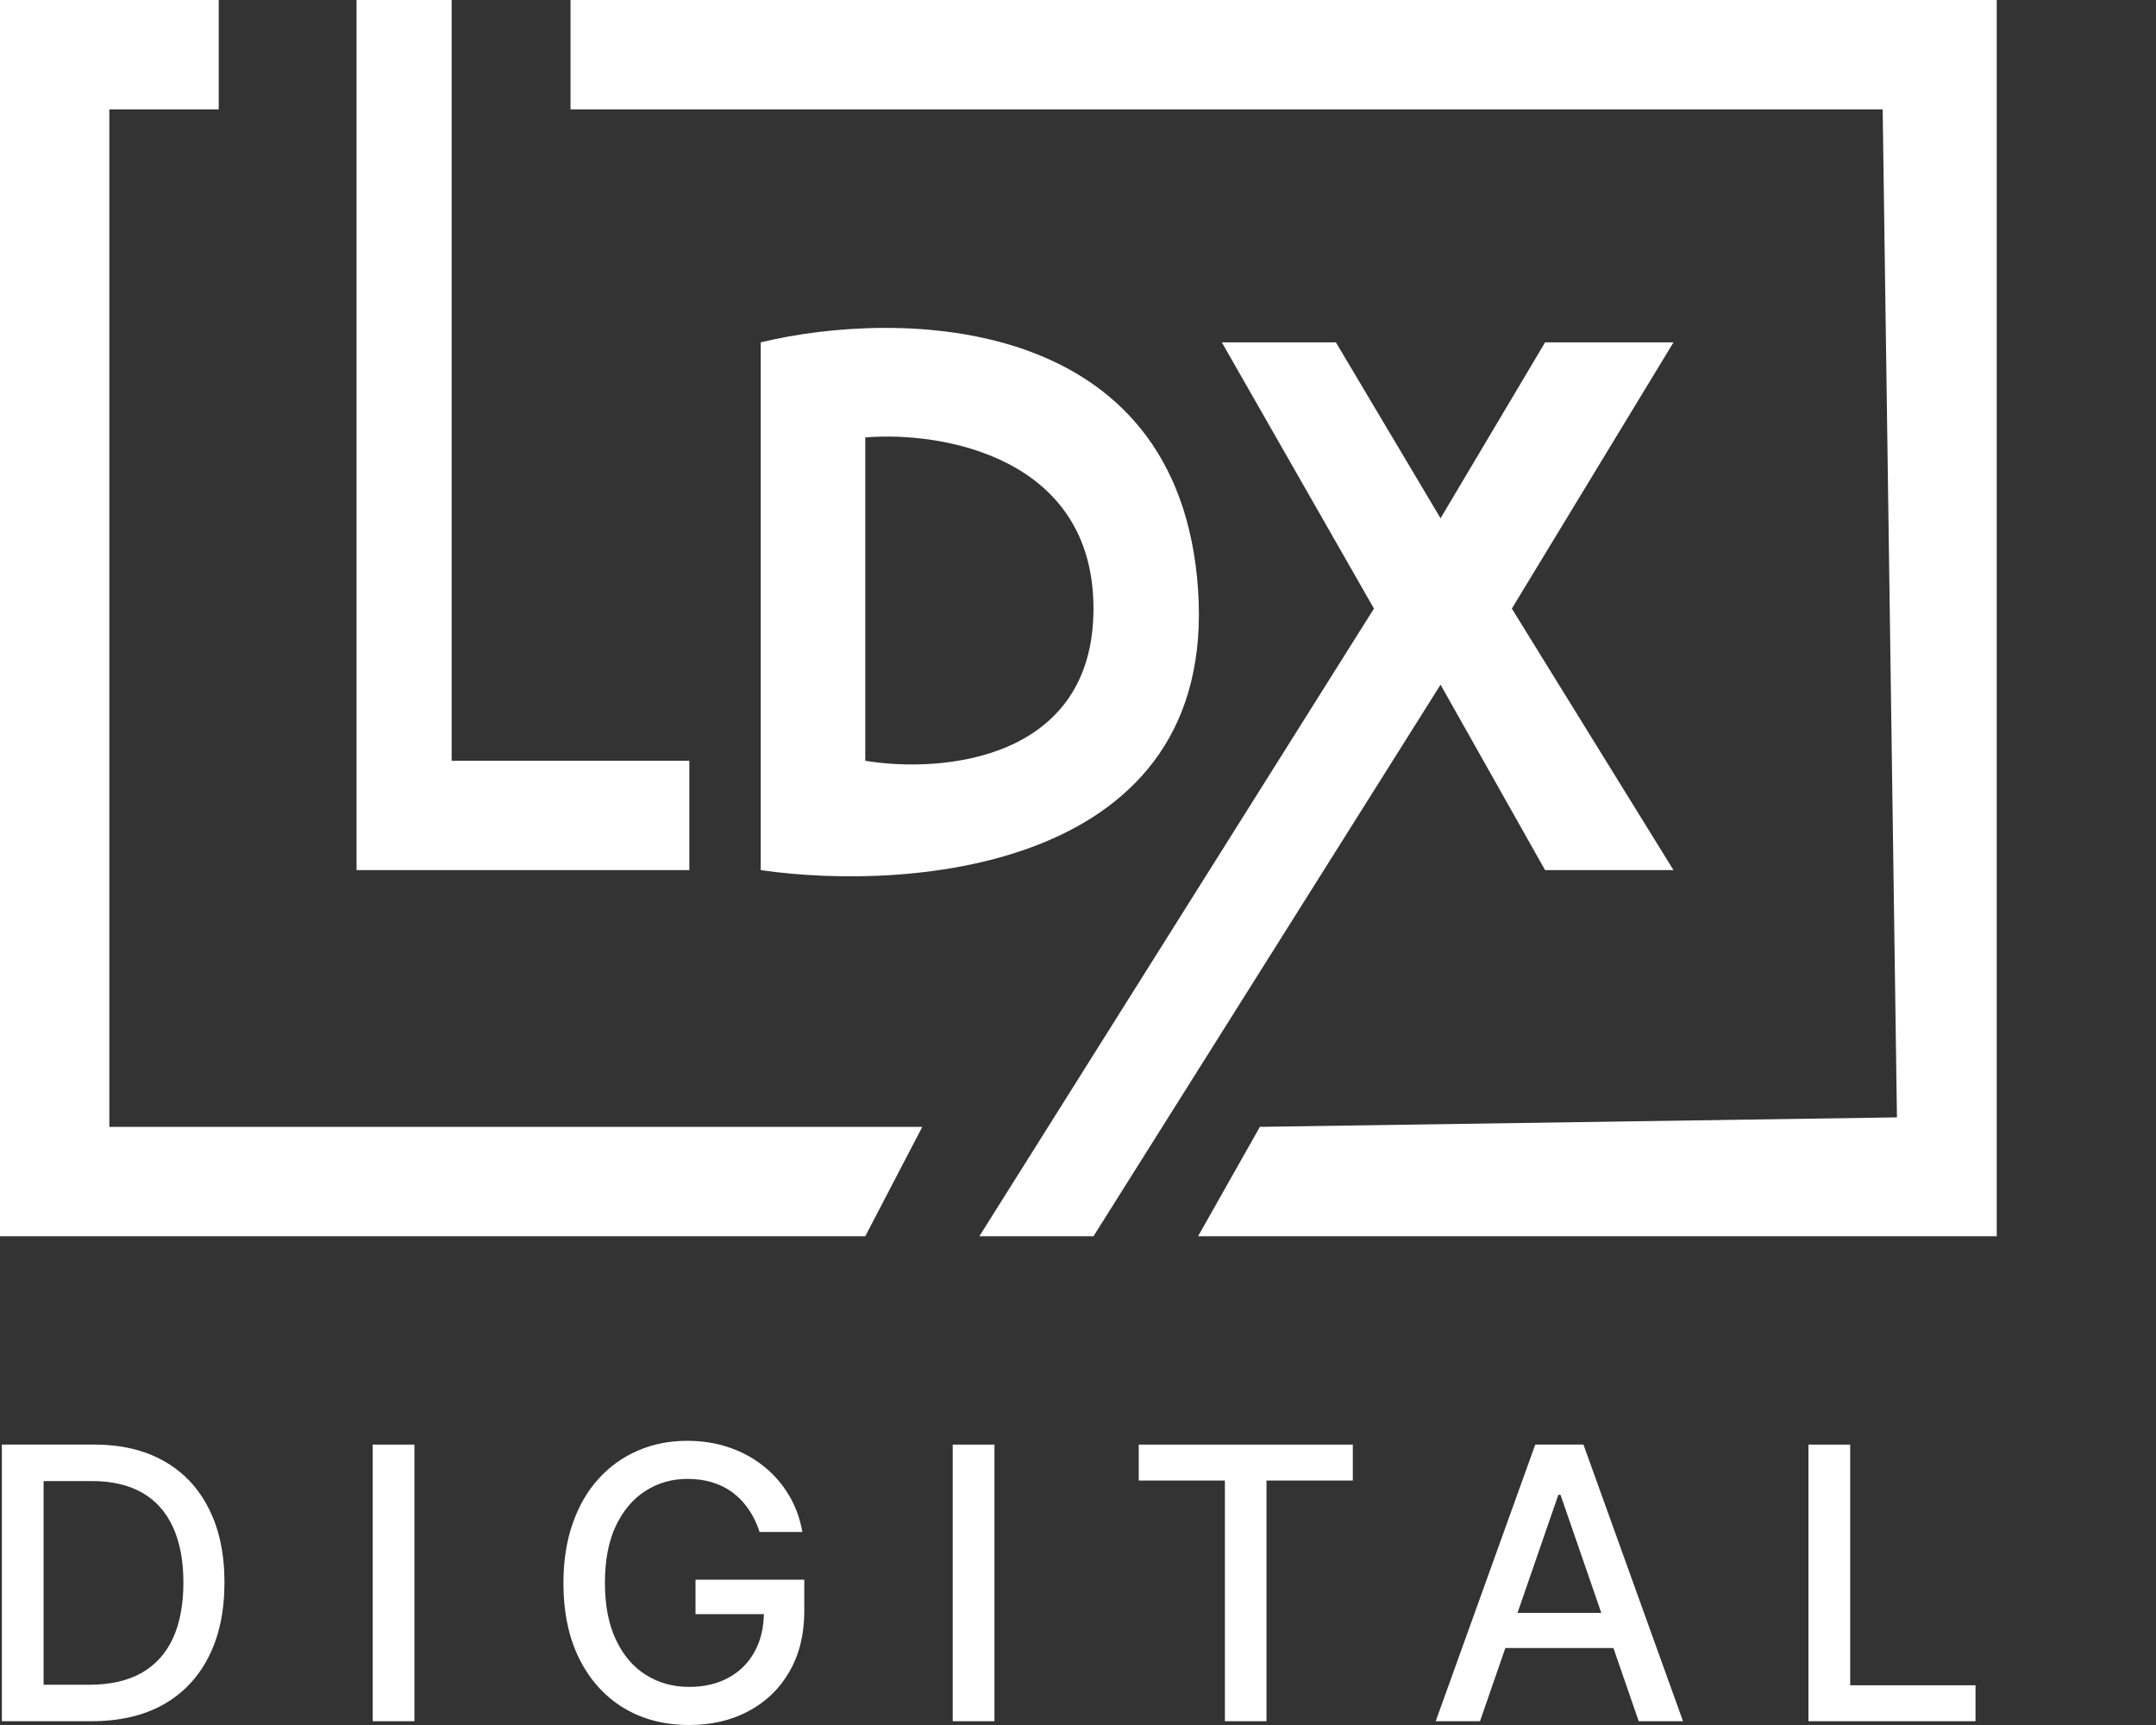
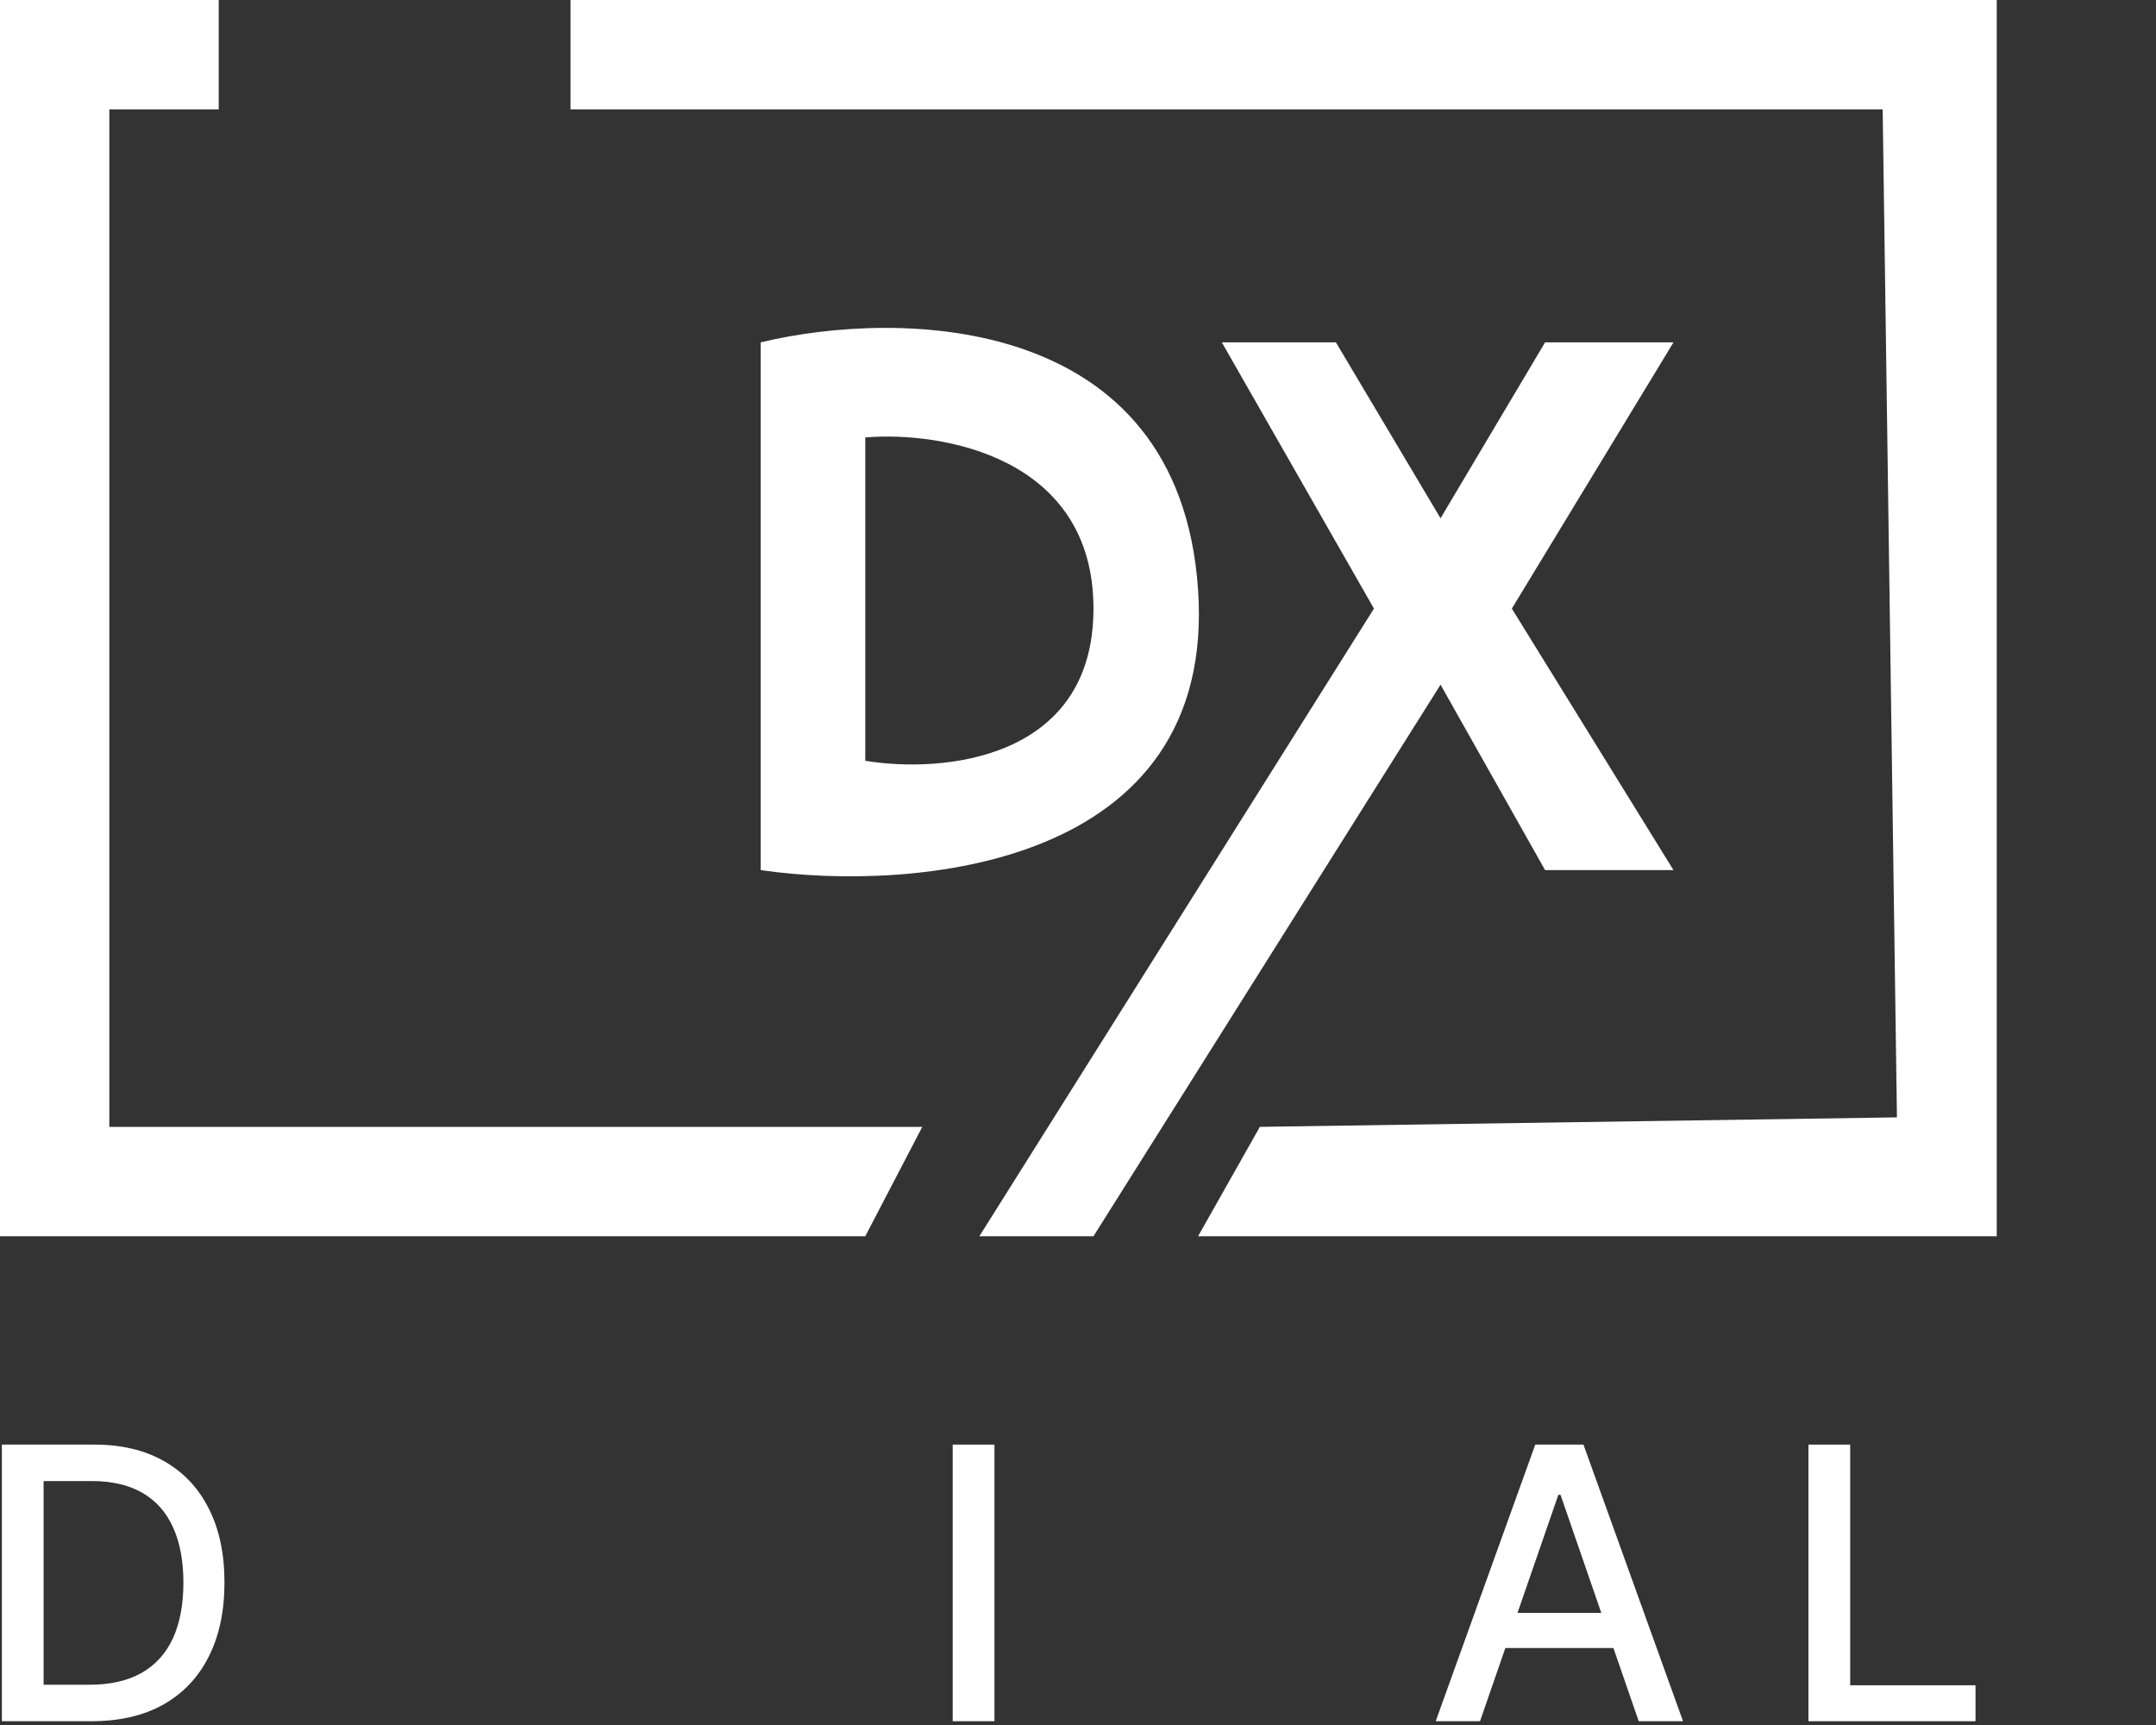
<svg xmlns="http://www.w3.org/2000/svg" fill="none" viewBox="0 0 45 36" height="36" width="45">
  <rect x="0" y="0" width="45" height="36" fill="#333333" stroke="none" />
-   <path fill="white" d="M7.442 18.159V0H9.427V15.877H14.388V18.159H7.442Z" clip-rule="evenodd" fill-rule="evenodd" />
  <path fill="white" d="M4.565 2.282V0H0V25.8H18.06L19.25 23.517H2.282V2.282H4.565Z" clip-rule="evenodd" fill-rule="evenodd" />
  <path fill="white" d="M11.908 2.282V0H41.676V25.8H25.006L26.296 23.517L39.593 23.319L39.295 2.282H11.908Z" clip-rule="evenodd" fill-rule="evenodd" />
  <path fill="white" d="M27.883 7.145H25.502L28.677 12.701L20.441 25.8H22.823L30.067 14.289L32.249 18.159H34.929L31.555 12.701L34.929 7.145H32.249L30.067 10.816L27.883 7.145Z" clip-rule="evenodd" fill-rule="evenodd" />
  <path fill="white" d="M15.877 18.159V7.145C18.754 6.45 24.609 6.509 25.006 12.304C25.403 18.099 19.085 18.622 15.877 18.159ZM18.06 9.129V15.877C19.647 16.141 22.823 15.877 22.823 12.701C22.823 9.526 19.647 8.997 18.06 9.129Z" clip-rule="evenodd" fill-rule="evenodd" />
  <path fill="white" d="M1.908 35.921H0.039V30.148H1.967C2.533 30.148 3.019 30.263 3.425 30.494C3.831 30.724 4.142 31.054 4.358 31.484C4.576 31.912 4.685 32.426 4.685 33.026C4.685 33.627 4.575 34.144 4.355 34.576C4.137 35.009 3.821 35.341 3.408 35.574C2.994 35.806 2.494 35.921 1.908 35.921ZM0.91 35.16H1.86C2.3 35.16 2.665 35.077 2.957 34.912C3.248 34.745 3.466 34.503 3.611 34.187C3.755 33.87 3.828 33.483 3.828 33.026C3.828 32.573 3.755 32.189 3.611 31.873C3.468 31.557 3.255 31.318 2.971 31.154C2.687 30.991 2.335 30.909 1.914 30.909H0.91V35.16Z" />
-   <path fill="white" d="M8.65 30.148V35.921H7.779V30.148H8.65Z" />
-   <path fill="white" d="M15.854 31.972C15.799 31.801 15.726 31.647 15.634 31.512C15.543 31.375 15.435 31.258 15.31 31.163C15.184 31.065 15.04 30.991 14.878 30.94C14.719 30.889 14.543 30.864 14.351 30.864C14.026 30.864 13.733 30.947 13.472 31.115C13.21 31.282 13.004 31.527 12.851 31.85C12.701 32.172 12.626 32.566 12.626 33.032C12.626 33.499 12.702 33.895 12.854 34.218C13.006 34.542 13.215 34.787 13.48 34.954C13.745 35.121 14.047 35.205 14.385 35.205C14.699 35.205 14.972 35.141 15.205 35.013C15.44 34.886 15.621 34.705 15.749 34.472C15.879 34.237 15.944 33.961 15.944 33.643L16.169 33.686H14.517V32.967H16.787V33.624C16.787 34.108 16.683 34.529 16.477 34.886C16.272 35.242 15.988 35.516 15.625 35.71C15.264 35.903 14.851 36 14.385 36C13.863 36 13.404 35.88 13.009 35.639C12.617 35.399 12.31 35.057 12.09 34.616C11.87 34.172 11.76 33.646 11.76 33.037C11.76 32.577 11.824 32.163 11.952 31.797C12.08 31.43 12.259 31.119 12.491 30.864C12.724 30.606 12.997 30.41 13.311 30.275C13.627 30.137 13.972 30.069 14.345 30.069C14.657 30.069 14.948 30.115 15.216 30.207C15.487 30.299 15.728 30.43 15.938 30.599C16.151 30.768 16.326 30.969 16.465 31.202C16.604 31.433 16.698 31.69 16.747 31.972H15.854Z" />
  <path fill="white" d="M20.756 30.148V35.921H19.885V30.148H20.756Z" />
-   <path fill="white" d="M23.768 30.898V30.148H28.236V30.898H26.434V35.921H25.566V30.898H23.768Z" />
  <path fill="white" d="M30.891 35.921H29.966L32.044 30.148H33.05L35.128 35.921H34.203L32.571 31.196H32.526L30.891 35.921ZM31.046 33.66H34.045V34.393H31.046V33.66Z" />
  <path fill="white" d="M37.746 35.921V30.148H38.617V35.171H41.233V35.921H37.746Z" />
</svg>